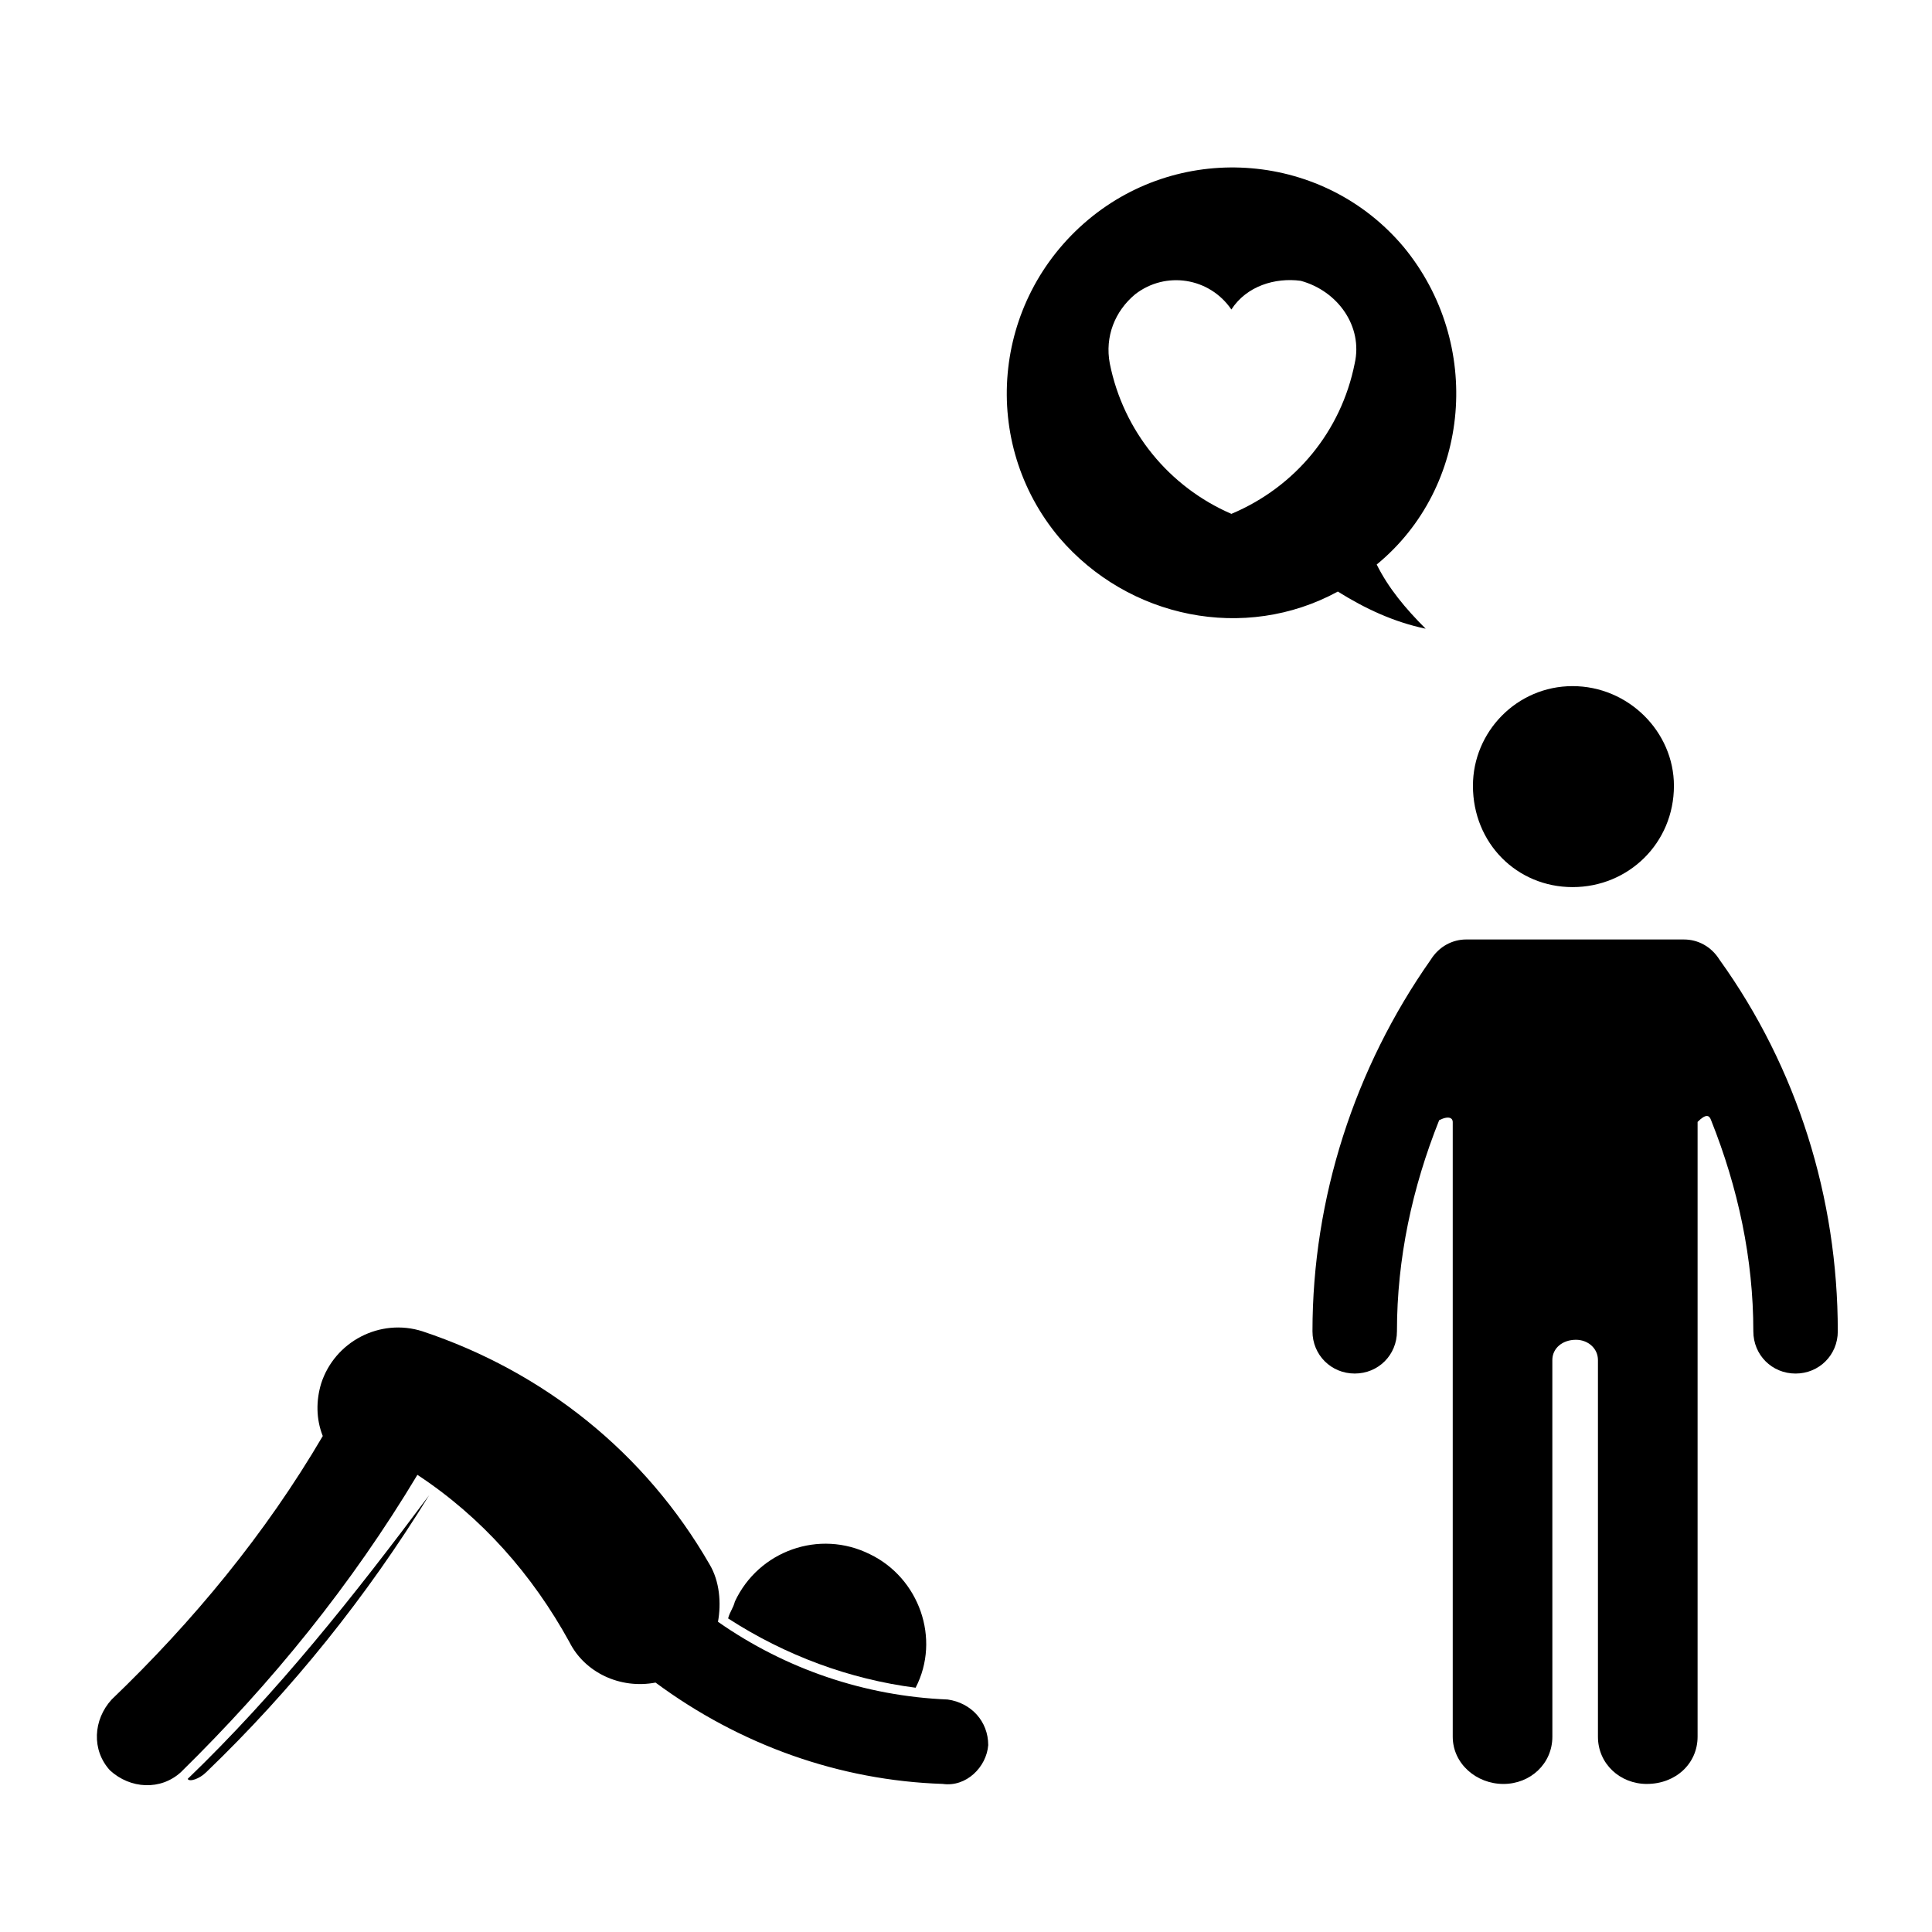
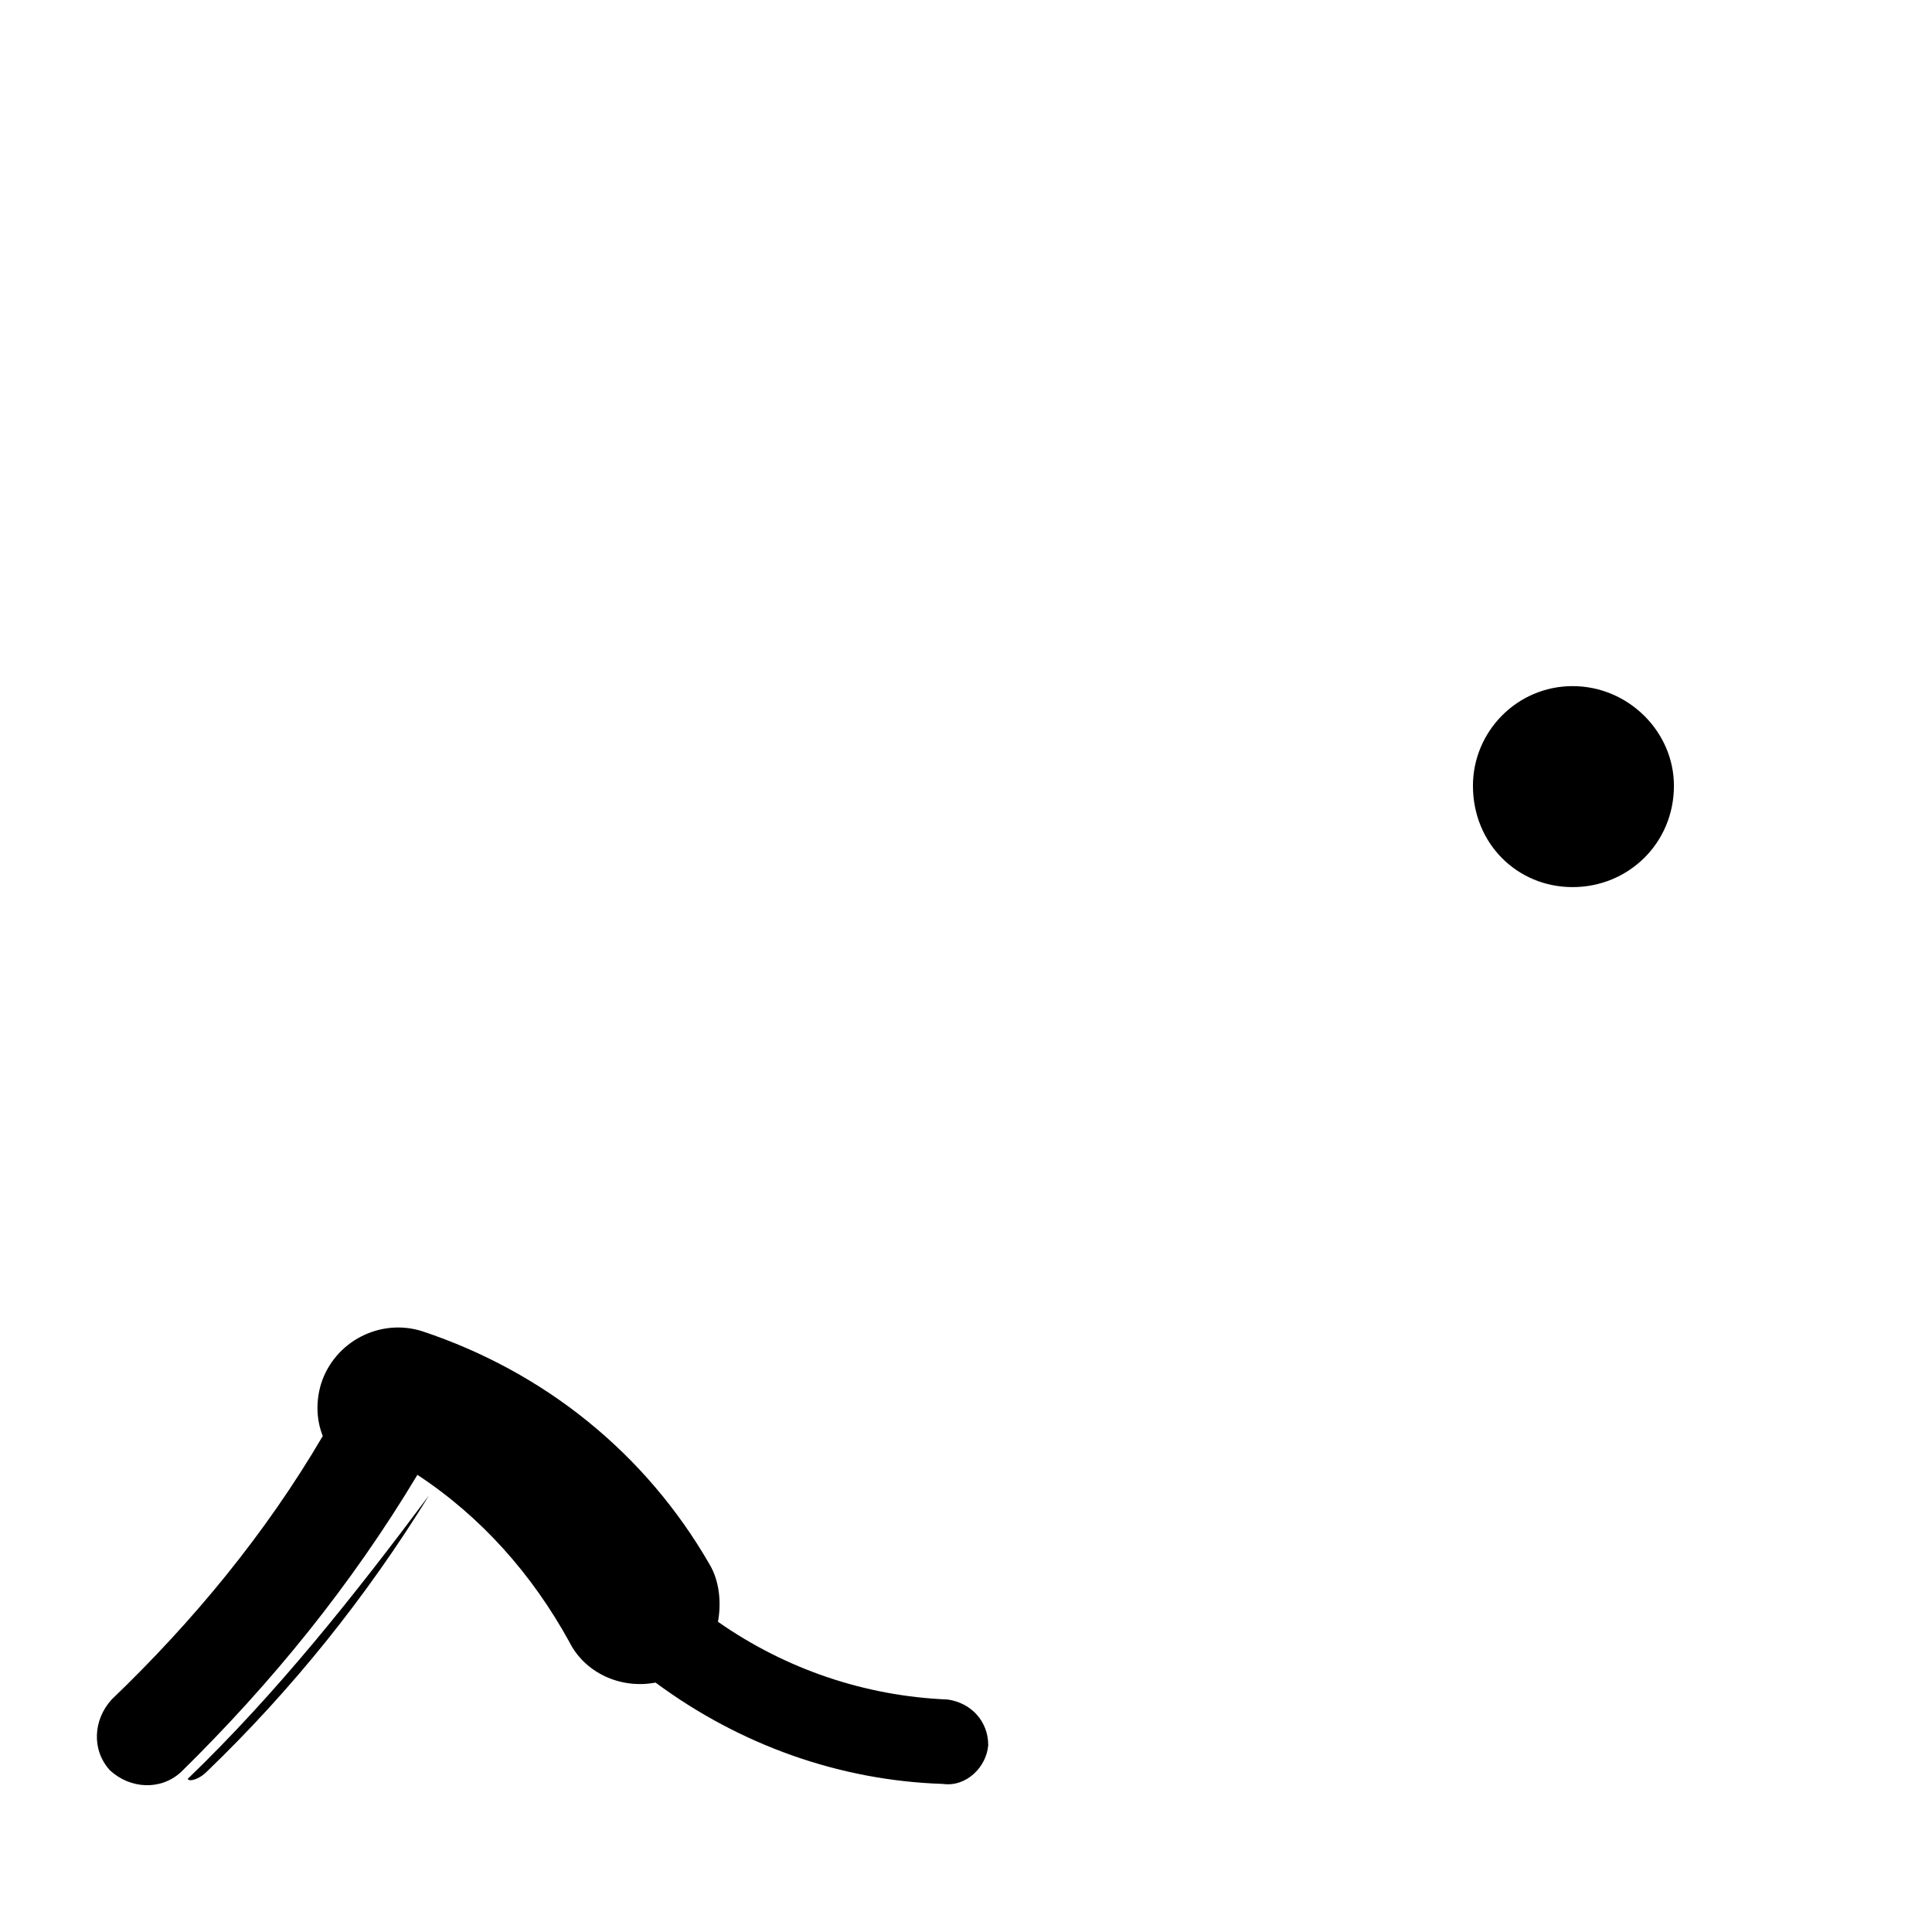
<svg xmlns="http://www.w3.org/2000/svg" fill="#000000" width="800px" height="800px" version="1.1" viewBox="144 144 512 512">
  <g>
-     <path d="m498.54 300.77c7.16 4.481 14.773 8.062 23.277 9.844-5.375-5.367-9.855-10.742-12.977-17.008 25.066-20.586 28.199-58.633 7.152-84.141-21.035-25.07-58.633-28.203-83.691-7.164-25.52 21.488-28.641 59.082-7.617 84.145 18.352 21.488 49.23 27.75 73.855 14.324zm-53.719-78.777c8.07-6.266 19.695-4.473 25.508 4.031 4.039-6.266 11.648-8.504 18.363-7.609 9.844 2.676 16.555 12.082 14.312 21.926-3.57 17.91-15.66 32.676-32.672 39.84-16.555-7.164-28.633-21.938-32.223-39.84-1.348-7.152 1.348-13.871 6.711-18.348z" />
    <path d="m587.61 352.24c0-14.328-12.086-26.41-26.859-26.41-14.762 0-26.406 12.082-26.406 26.41 0 15.219 11.648 26.852 26.406 26.852 14.773 0.008 26.859-11.633 26.859-26.852z" />
-     <path d="m580.44 616.76c7.613 0 13.438-5.371 13.438-12.531v-162.91c2.231-2.242 3.117-1.793 3.578-0.453 7.152 17.906 11.195 36.703 11.195 55.949 0 6.262 4.918 11.191 11.191 11.191 6.254 0 11.191-4.926 11.191-11.191 0-35.363-10.75-69.824-31.336-98.469-2.231-3.582-5.809-5.371-9.402-5.371l-57.734-0.004c-3.582 0-7.176 1.789-9.406 5.371-20.141 28.648-31.336 63.105-31.336 98.469 0 6.262 4.938 11.191 11.195 11.191 6.273 0 11.191-4.926 11.191-11.191 0-19.246 4.039-38.047 11.191-55.949 2.695-1.344 3.594-0.449 3.594 0.453v162.92c0 7.16 6.262 12.531 13.43 12.531 7.152 0 12.973-5.371 12.973-12.531l-0.008-99.809c0-3.129 2.684-5.371 6.262-5.371 3.144 0 5.824 2.242 5.824 5.371v99.816c-0.004 7.152 5.816 12.523 12.969 12.523z" />
-     <path d="m338.75 568.43c-0.449 1.789-1.34 2.691-1.793 4.473 15.227 9.848 32.23 16.117 49.691 18.359 6.715-12.984 0.891-29.09-12.082-35.363-13.441-6.715-29.551-0.895-35.816 12.531z" />
    <path d="m405.89 606.47c0-6.266-4.481-11.191-10.742-12.082-21.938-0.898-42.965-8.062-60.875-20.598 0.898-4.922 0.449-10.734-2.231-15.215-17.004-29.539-43.863-51.031-76.094-61.766-11.195-3.582-23.266 2.684-26.848 13.875-1.352 4.481-1.352 9.395 0.438 13.875-15.211 25.957-34.465 49.227-55.941 69.824-4.922 5.371-5.375 13.422-0.441 18.793 5.367 4.926 13.426 5.371 18.797 0.453 24.168-23.723 45.203-49.68 62.664-78.781 17.004 11.191 30.434 26.406 40.281 44.309 4.031 8.062 13.43 12.535 22.828 10.746 22.375 16.559 48.789 25.957 76.086 26.852 6.254 0.906 11.625-4.465 12.078-10.285z" />
    <path d="m257.74 540.23c-19.695 26.402-40.285 52.371-64 75.195 0.449 0.891 3.133 0 4.926-1.789 22.824-21.934 42.527-46.555 59.074-73.406z" />
  </g>
</svg>